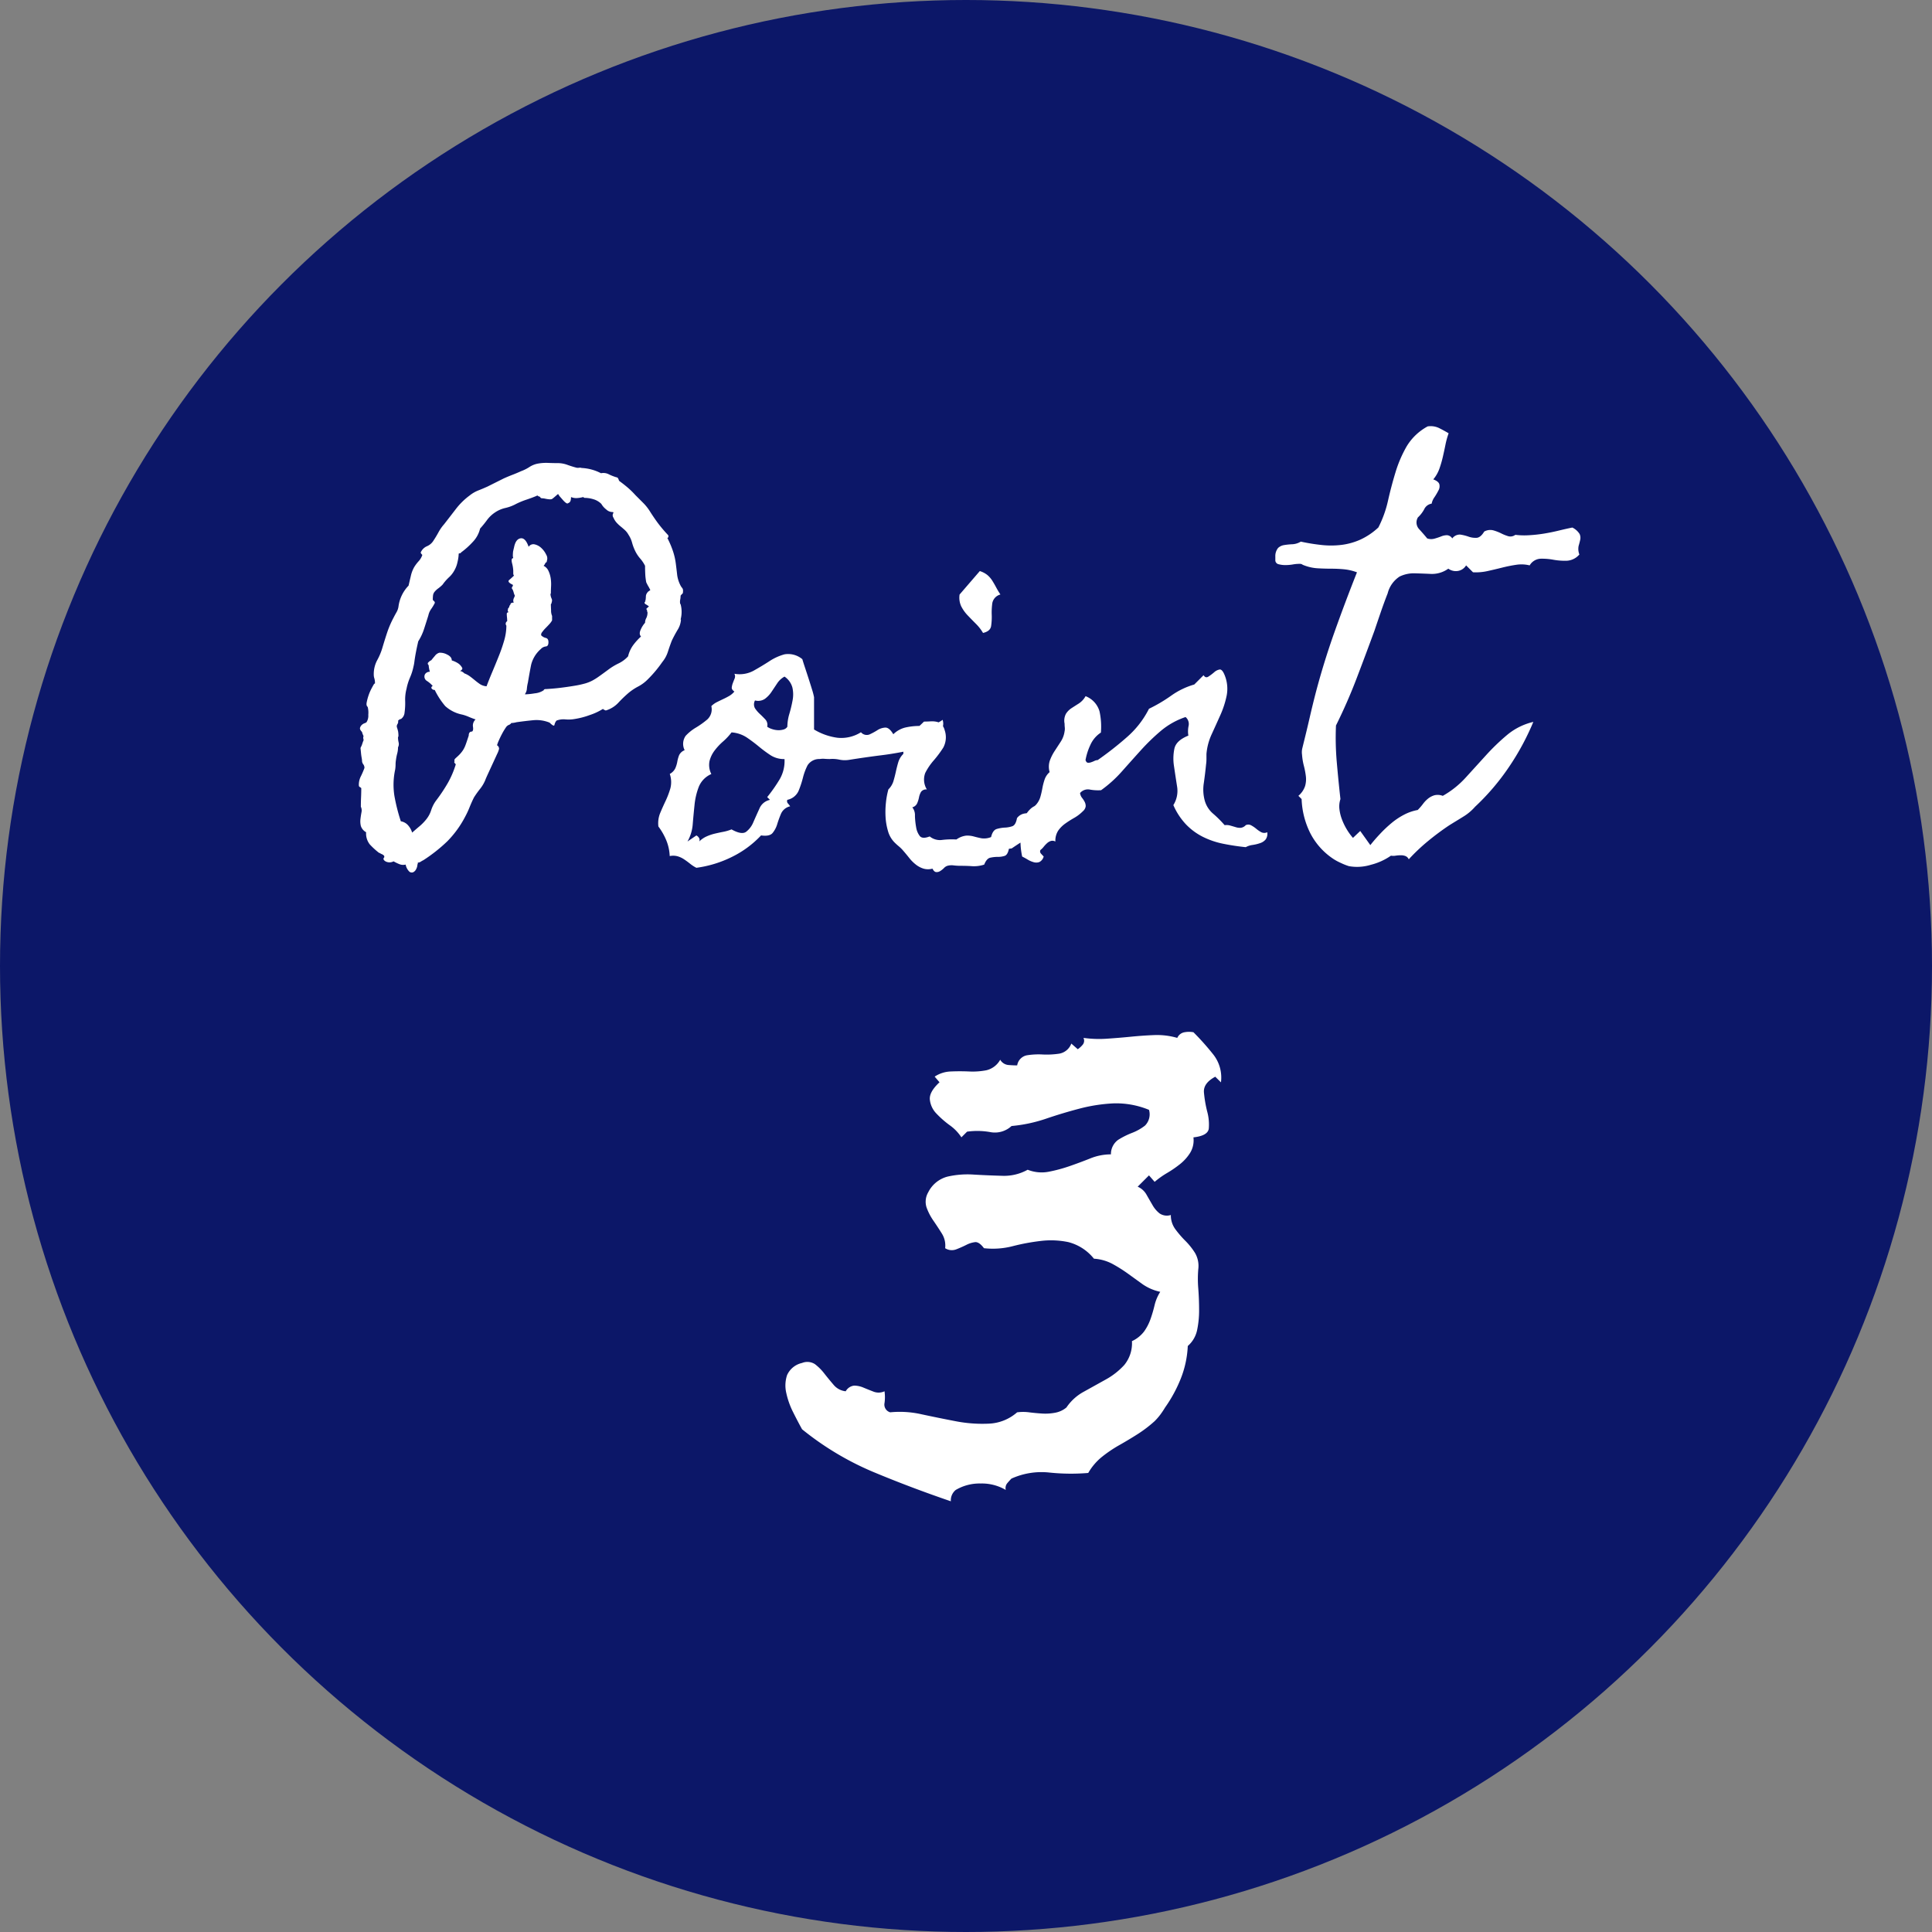
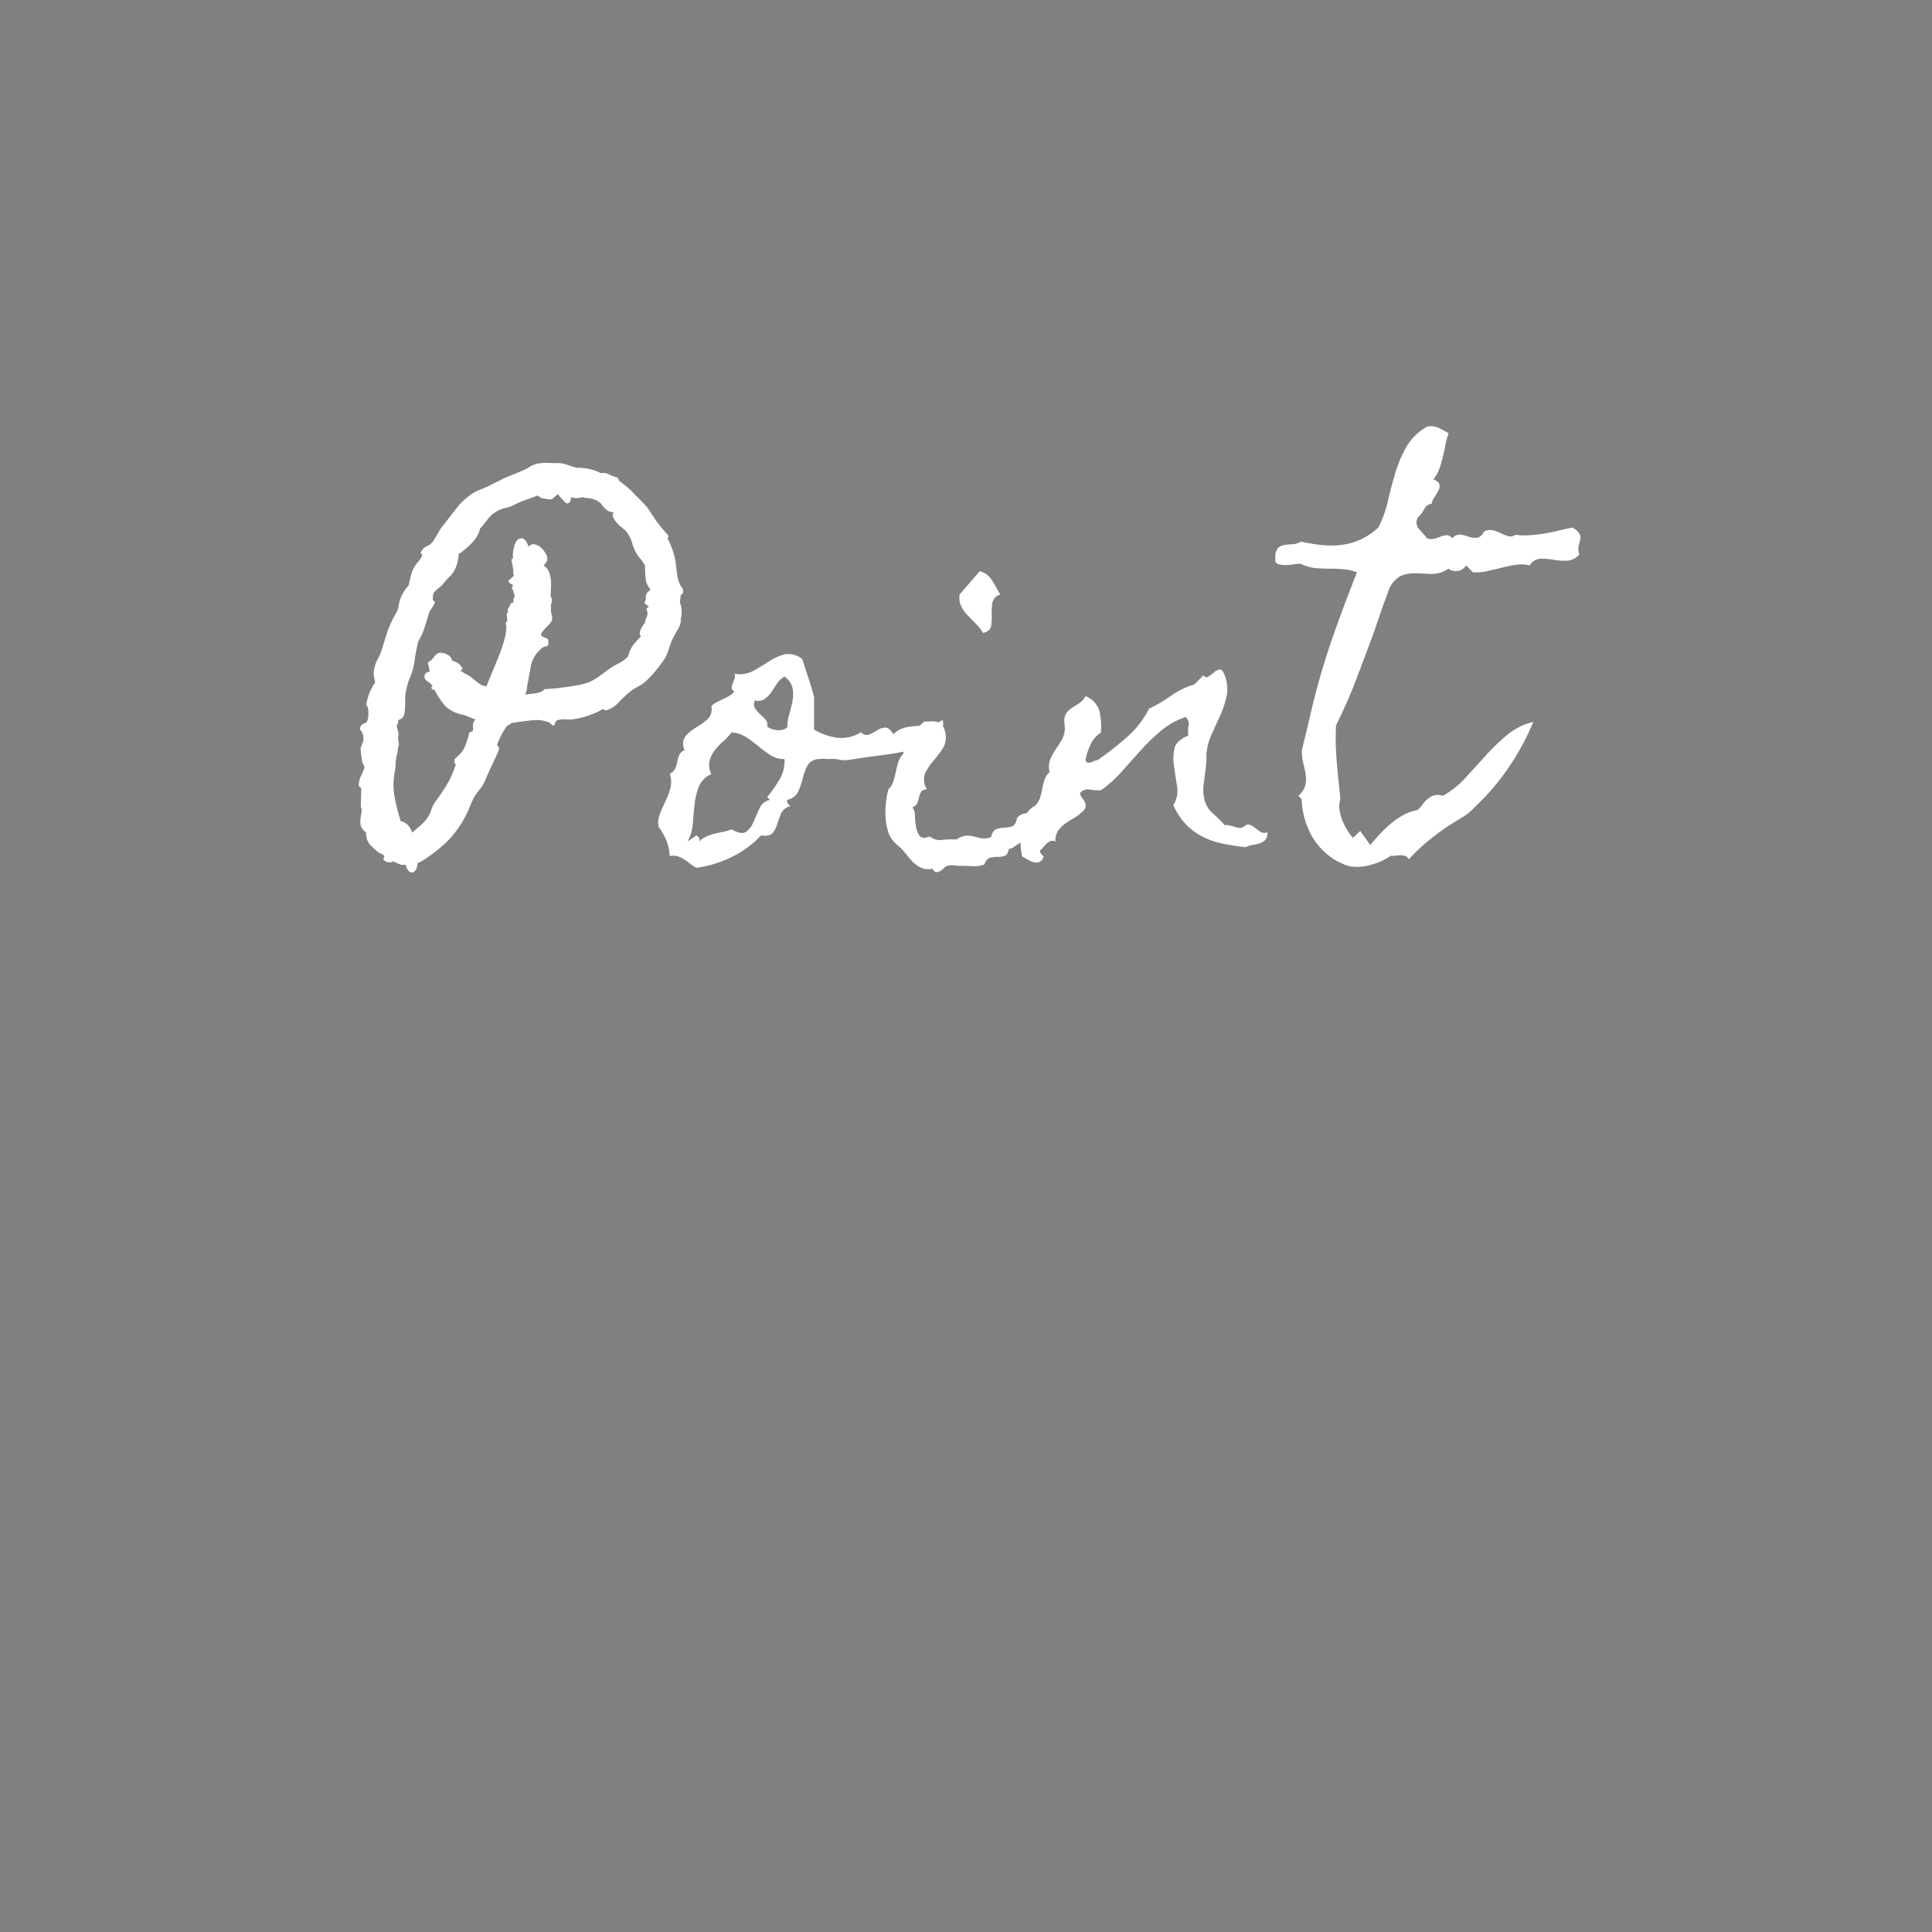
<svg xmlns="http://www.w3.org/2000/svg" width="140" height="140" viewBox="0 0 140 140">
  <rect x="0" y="0" width="140" height="140" fill="#808080" stroke="none" />
  <g id="グループ_84" data-name="グループ 84" transform="translate(-537 -3200)">
-     <circle id="楕円形_70" data-name="楕円形 70" cx="70" cy="70" r="70" transform="translate(537 3200)" fill="#0c1768" />
    <path id="パス_16444" data-name="パス 16444" d="M22-18.516q0,.146-.044.176a.7.7,0,0,0-.132.146,1.49,1.49,0,0,1-.029.293.74.74,0,0,0,0,.293l.029.029a2.139,2.139,0,0,1,0,1.113h.029a1.622,1.622,0,0,1-.264.776q-.264.454-.41.776-.146.381-.278.791a2.215,2.215,0,0,1-.4.732,8.8,8.8,0,0,1-1.055,1.26,2.806,2.806,0,0,1-.688.513,4,4,0,0,0-.688.454,9.051,9.051,0,0,0-.762.732,2.045,2.045,0,0,1-.908.557.8.8,0,0,0-.1-.044.289.289,0,0,1-.1-.073,4.451,4.451,0,0,1-.981.454,5.609,5.609,0,0,1-1.069.278,2.564,2.564,0,0,1-.674.029,1.4,1.4,0,0,0-.645.088.688.688,0,0,0-.146.308q-.029.161-.352-.161a2.5,2.5,0,0,0-1.187-.176q-.6.059-1.216.146a1.647,1.647,0,0,1-.381.059.159.159,0,0,1-.059.073.23.23,0,0,0-.059.044.474.474,0,0,0-.278.22,4.349,4.349,0,0,0-.264.439q-.132.249-.234.483a2.49,2.49,0,0,0-.132.352.288.288,0,0,1,.146.264,1.721,1.721,0,0,1-.146.381q-.146.322-.322.7l-.337.732q-.161.352-.19.439a2.67,2.67,0,0,1-.381.645,7,7,0,0,0-.439.615q-.176.352-.322.718a6.4,6.4,0,0,1-.322.688A7.353,7.353,0,0,1,4.922-.4,11.47,11.47,0,0,1,3.193.967a1.915,1.915,0,0,0-.205.117.361.361,0,0,1-.205.059.232.232,0,0,1-.029.146.729.729,0,0,1-.088.322.471.471,0,0,1-.22.234A.272.272,0,0,1,2.168,1.8.969.969,0,0,1,1.9,1.289.722.722,0,0,1,1.45,1.26a3.4,3.4,0,0,1-.425-.205.617.617,0,0,1-.586,0Q.205.908.352.762V.674A.358.358,0,0,0,.19.542,1.181,1.181,0,0,1,0,.439H-.029A5.38,5.38,0,0,1-.7-.176a1.278,1.278,0,0,1-.264-.879.782.782,0,0,1-.381-.454,1.429,1.429,0,0,1-.029-.5q.029-.249.073-.483a.635.635,0,0,0-.044-.41q0-.352.015-.688t.015-.659a.459.459,0,0,0-.117-.088q-.059-.029-.059-.146A1.358,1.358,0,0,1-1.348-5.1a5.827,5.827,0,0,0,.264-.615.428.428,0,0,0-.088-.264A.428.428,0,0,1-1.26-6.24a1.5,1.5,0,0,0-.029-.22q-.029-.161-.044-.322t-.029-.293a.225.225,0,0,1,.044-.19A2.155,2.155,0,0,0-1.23-7.5a2.155,2.155,0,0,1,.088-.234.609.609,0,0,1-.029-.234L-1.143-8q-.029-.059-.073-.176A.628.628,0,0,1-1.26-8.32q-.176-.176-.146-.293a.435.435,0,0,1,.117-.205.569.569,0,0,1,.205-.132.481.481,0,0,0,.146-.073.872.872,0,0,0,.132-.542,1.655,1.655,0,0,0-.044-.571q-.117-.088-.073-.322a3.792,3.792,0,0,1,.132-.5,3.376,3.376,0,0,1,.22-.513q.132-.249.19-.337l.059-.029A1.2,1.2,0,0,0-.366-12.2.874.874,0,0,1-.41-12.48a2.128,2.128,0,0,1,.249-1.04,4.585,4.585,0,0,0,.4-.981q.176-.586.337-1.069a7.028,7.028,0,0,1,.454-1.04q.088-.176.205-.381a1.155,1.155,0,0,0,.146-.41,2.664,2.664,0,0,1,.732-1.523q.059-.264.161-.688a2.274,2.274,0,0,1,.249-.659,2.854,2.854,0,0,1,.322-.425,1.236,1.236,0,0,0,.264-.454q-.117-.117-.117-.176a.86.86,0,0,1,.454-.454,1.021,1.021,0,0,0,.483-.425q.176-.264.352-.586a3.144,3.144,0,0,1,.41-.586q.41-.527.85-1.1a4.986,4.986,0,0,1,1-.981,2.411,2.411,0,0,1,.63-.366q.337-.132.659-.278l.586-.293.586-.293q.322-.146.63-.264t.63-.264a3.019,3.019,0,0,0,.615-.308,1.675,1.675,0,0,1,.645-.249,3.4,3.4,0,0,1,.7-.044q.352.015.674.015a2.043,2.043,0,0,1,.7.117q.322.117.645.205a.52.52,0,0,0,.22.015.363.363,0,0,1,.19.015,3.391,3.391,0,0,1,1.406.381.842.842,0,0,1,.557.073,3.474,3.474,0,0,0,.557.22q.117,0,.176.205l.029.059q.322.234.6.469a6.028,6.028,0,0,1,.571.557l.586.586a3.5,3.5,0,0,1,.5.645q.322.5.586.85a9.85,9.85,0,0,0,.674.791q.117.117-.029.264.059.059.059.088a6.477,6.477,0,0,1,.352.85,4.713,4.713,0,0,1,.205.908q.059.469.1.835a2.333,2.333,0,0,0,.278.806q.088.117.117.161A.4.4,0,0,1,22-18.516Zm-2.49-.322a1.638,1.638,0,0,1-.1-.176l-.073-.146a4.037,4.037,0,0,1-.073-.6q-.015-.308-.015-.6a2.482,2.482,0,0,0-.352-.527,2.482,2.482,0,0,1-.352-.527,3.333,3.333,0,0,1-.234-.615,1.994,1.994,0,0,0-.264-.586,1.347,1.347,0,0,0-.264-.337q-.146-.132-.308-.264a2.654,2.654,0,0,1-.293-.278,1.265,1.265,0,0,1-.22-.352.293.293,0,0,1,0-.352l-.029-.059a.661.661,0,0,1-.5-.19,1.356,1.356,0,0,1-.352-.4,1.348,1.348,0,0,0-.571-.337,2.257,2.257,0,0,0-.659-.1l-.088-.059a2.065,2.065,0,0,1-.439.073.95.95,0,0,1-.439-.073,1.15,1.15,0,0,1-.029.249.264.264,0,0,1-.176.19q-.059.059-.161-.015a1.217,1.217,0,0,1-.205-.19l-.205-.234a.989.989,0,0,1-.132-.176v-.029H12.92q-.293.264-.4.337t-.513-.015a1.26,1.26,0,0,0-.234-.029q-.088,0-.146-.117a.181.181,0,0,1-.1-.029.958.958,0,0,0-.1-.059l-.029.029q-.352.146-.747.278a5.7,5.7,0,0,0-.747.308,3.012,3.012,0,0,1-.776.293,2.2,2.2,0,0,0-.747.322,2.279,2.279,0,0,0-.586.557,7.608,7.608,0,0,1-.5.615,2.1,2.1,0,0,1-.542.981,5.687,5.687,0,0,1-.835.747q-.029.059-.073.059a.236.236,0,0,0-.1.029,2.875,2.875,0,0,1-.088.615,2.025,2.025,0,0,1-.234.615,1.9,1.9,0,0,1-.366.469,3.351,3.351,0,0,0-.4.439l-.088.117a2.587,2.587,0,0,1-.308.264,1.433,1.433,0,0,0-.278.264.517.517,0,0,0-.1.264q-.015.146-.015.293a.291.291,0,0,0,.088.1.154.154,0,0,1,.059.132,3.272,3.272,0,0,1-.264.439,1.271,1.271,0,0,0-.205.469q-.146.469-.308.967a3.878,3.878,0,0,1-.425.908l-.059.264q-.059.264-.117.571t-.1.615a2.929,2.929,0,0,1-.073.4,4.006,4.006,0,0,1-.249.776,3.89,3.89,0,0,0-.249.806,3.006,3.006,0,0,0-.1.879,4.855,4.855,0,0,1-.044.85.618.618,0,0,1-.264.469.2.2,0,0,0-.117.044.856.856,0,0,0-.088.073.336.336,0,0,1-.044.249.28.28,0,0,0-.044.22,3.162,3.162,0,0,1,.088.308A1.777,1.777,0,0,1,1.377-8l-.029.059a1.568,1.568,0,0,0,.044.381.5.5,0,0,1-.044.352,1.755,1.755,0,0,1-.059.454A3.394,3.394,0,0,0,1.2-6.3a2.051,2.051,0,0,0-.029.337,2.619,2.619,0,0,1-.029.366,5.192,5.192,0,0,0-.059,1.89,13.3,13.3,0,0,0,.469,1.86.89.89,0,0,1,.527.293,1.406,1.406,0,0,1,.293.527q.264-.234.527-.454a3.553,3.553,0,0,0,.5-.513,2.041,2.041,0,0,0,.352-.659A2.418,2.418,0,0,1,4.1-3.34a12.051,12.051,0,0,0,.835-1.245,6.647,6.647,0,0,0,.6-1.392q-.117-.117-.117-.176l.029-.029v-.029q-.059-.088.088-.22t.205-.19a2.258,2.258,0,0,0,.308-.366,1.876,1.876,0,0,0,.161-.308q.059-.146.117-.322l.146-.439q0-.293.234-.293.117-.059.073-.352a.593.593,0,0,1,.19-.527q-.264-.088-.5-.19a2.961,2.961,0,0,0-.469-.161,2.571,2.571,0,0,1-1.23-.615,5.522,5.522,0,0,1-.762-1.172.252.252,0,0,1-.22-.1q-.073-.1.073-.19a1.948,1.948,0,0,0-.425-.366.366.366,0,0,1-.132-.483.394.394,0,0,1,.352-.176A2.027,2.027,0,0,1,3.6-12.92a1.26,1.26,0,0,1-.029-.234q-.117-.117-.029-.205a1.164,1.164,0,0,1,.176-.146H3.75q.088-.117.264-.322a.636.636,0,0,1,.322-.234,1.063,1.063,0,0,1,.571.132q.337.161.337.425a1.785,1.785,0,0,1,.425.19.873.873,0,0,1,.337.366v.059a.262.262,0,0,1-.176.146.56.56,0,0,1,.322.176,1.637,1.637,0,0,1,.41.22q.176.132.352.278t.366.278a1.013,1.013,0,0,0,.483.161q.176-.469.41-1.025T8.643-13.8a11.587,11.587,0,0,0,.4-1.157A3.95,3.95,0,0,0,9.2-16.025a.214.214,0,0,1,.059-.322,2.523,2.523,0,0,0-.015-.278,2.523,2.523,0,0,1-.015-.278.115.115,0,0,1,.117-.088v-.029a.122.122,0,0,1-.044-.117.482.482,0,0,0,.015-.117l.088-.117a.253.253,0,0,1,.088-.176q0-.146.234-.146v-.029L9.7-17.783a.5.5,0,0,1,.029-.205q.029-.059.088-.205a1.145,1.145,0,0,1-.088-.234,1.145,1.145,0,0,0-.088-.234.122.122,0,0,1-.044-.117.259.259,0,0,1,.073-.117v-.088q-.439-.205-.264-.352t.352-.322q-.059-.029-.059-.161v-.19a2.6,2.6,0,0,0-.088-.542q-.088-.366.088-.366l-.029-.117a2.649,2.649,0,0,1,.015-.352q.015-.088.073-.322.117-.586.469-.645t.586.615a.405.405,0,0,1,.439-.176,1.031,1.031,0,0,1,.483.264,1.579,1.579,0,0,1,.352.483.516.516,0,0,1,.044.454q0,.117-.088.117a.688.688,0,0,1-.146.234.755.755,0,0,1,.352.366,1.944,1.944,0,0,1,.161.527,2.875,2.875,0,0,1,.029.586q-.015.308-.015.513l-.029.059a.91.91,0,0,0,.073.308.313.313,0,0,1,.015.278.2.2,0,0,1-.059.146q0,.117.015.439a.966.966,0,0,0,.073.41v.322a1.245,1.245,0,0,1-.19.264q-.132.146-.278.293a2.209,2.209,0,0,0-.249.293.282.282,0,0,0-.073.234.689.689,0,0,0,.337.19q.19.044.19.308,0,.293-.19.308a.585.585,0,0,0-.366.19,2.209,2.209,0,0,0-.7,1.143q-.117.586-.234,1.289a2.576,2.576,0,0,0-.073.439.776.776,0,0,1-.132.381v.029a5,5,0,0,0,.7-.073,1.388,1.388,0,0,0,.645-.22.135.135,0,0,1,.146-.088q.527-.029,1.025-.088t1.025-.146a7.039,7.039,0,0,0,.82-.176,2.8,2.8,0,0,0,.513-.205,4.465,4.465,0,0,0,.469-.293q.249-.176.688-.5a4.485,4.485,0,0,1,.747-.454,2.227,2.227,0,0,0,.688-.513,2.262,2.262,0,0,1,.366-.806,4.326,4.326,0,0,1,.571-.63q-.176-.176-.015-.513a1.8,1.8,0,0,1,.308-.483.694.694,0,0,1,.088-.337.886.886,0,0,0,.088-.425.232.232,0,0,1-.029-.146q-.088-.088-.015-.146a1.6,1.6,0,0,0,.132-.117h.029a1.283,1.283,0,0,0-.234-.161q-.176-.1-.029-.22l-.029-.029.029-.029a1.9,1.9,0,0,0,.029-.308.454.454,0,0,1,.117-.278q0-.029.088-.088a.873.873,0,0,0,.117-.088ZM40.811-9.2a.882.882,0,0,1-.088.747,2.042,2.042,0,0,1-.542.542,5.324,5.324,0,0,1-.732.425,2.843,2.843,0,0,0-.659.425q-1.318.293-2.388.425T34.043-6.3a1.957,1.957,0,0,1-.718-.015,2.317,2.317,0,0,0-.688-.044q-.205,0-.381-.015a1.415,1.415,0,0,0-.352.015,1,1,0,0,0-.879.454A4.293,4.293,0,0,0,30.688-5a7.013,7.013,0,0,1-.322.967,1.141,1.141,0,0,1-.806.63.239.239,0,0,0,.044.264,2.05,2.05,0,0,1,.161.205.951.951,0,0,0-.659.527,7.971,7.971,0,0,0-.278.762A1.837,1.837,0,0,1,28.491-1q-.22.264-.835.176A7.3,7.3,0,0,1,25.518.747a8.271,8.271,0,0,1-2.549.776,2.56,2.56,0,0,1-.454-.293q-.22-.176-.439-.322a1.711,1.711,0,0,0-.469-.22,1.234,1.234,0,0,0-.571-.015,3.363,3.363,0,0,0-.249-1.143,4.612,4.612,0,0,0-.571-1,1.942,1.942,0,0,1,.132-.981q.19-.454.4-.894a6.2,6.2,0,0,0,.337-.894,1.825,1.825,0,0,0-.044-1.04.93.93,0,0,0,.4-.41,2.122,2.122,0,0,0,.146-.483,2.366,2.366,0,0,1,.132-.469A.735.735,0,0,1,22.119-7a1.01,1.01,0,0,1,.073-1.04,3.3,3.3,0,0,1,.747-.6,6.226,6.226,0,0,0,.82-.586,1,1,0,0,0,.293-.967,1.564,1.564,0,0,1,.41-.293q.234-.117.454-.22t.425-.22a1.456,1.456,0,0,0,.381-.322q-.205-.146-.19-.293a1.273,1.273,0,0,1,.073-.308q.059-.161.132-.337a.4.4,0,0,0-.015-.352,2.132,2.132,0,0,0,1.392-.22q.6-.337,1.143-.688a3.794,3.794,0,0,1,1.1-.5,1.6,1.6,0,0,1,1.289.352q.059.205.19.6t.264.806q.132.41.249.791a4.868,4.868,0,0,1,.146.557V-8.5a4.4,4.4,0,0,0,1.7.6,2.671,2.671,0,0,0,1.7-.4.547.547,0,0,0,.615.161,4.618,4.618,0,0,0,.571-.308,1.17,1.17,0,0,1,.571-.19q.293-.015.586.483a1.889,1.889,0,0,1,.85-.483,4.623,4.623,0,0,1,.908-.117q.469-.015.923-.073A1.927,1.927,0,0,0,40.811-9.2Zm-11.25.5a3.329,3.329,0,0,1,.146-.937,9.5,9.5,0,0,0,.234-.981,2.252,2.252,0,0,0-.015-.923,1.4,1.4,0,0,0-.571-.791,1.473,1.473,0,0,0-.527.483l-.41.615a2.023,2.023,0,0,1-.483.513.874.874,0,0,1-.718.117.587.587,0,0,0,0,.571,2.3,2.3,0,0,0,.352.41q.205.19.4.4A.58.58,0,0,1,28.1-8.7a1.233,1.233,0,0,0,.322.161,1.567,1.567,0,0,0,.425.088,1.236,1.236,0,0,0,.425-.044A.475.475,0,0,0,29.561-8.7Zm-.205,2.344a1.8,1.8,0,0,1-1.011-.278,9.509,9.509,0,0,1-.85-.63q-.425-.352-.879-.659a2.3,2.3,0,0,0-1.1-.366,4.324,4.324,0,0,1-.615.659,4.324,4.324,0,0,0-.615.659,2.115,2.115,0,0,0-.366.762,1.442,1.442,0,0,0,.132.938,1.709,1.709,0,0,0-.908.923,4.994,4.994,0,0,0-.308,1.3q-.073.7-.132,1.406a2.973,2.973,0,0,1-.381,1.26l.645-.439a.47.47,0,0,1,.19.176.278.278,0,0,1,.015.264A1.766,1.766,0,0,1,23.7-.747a3.354,3.354,0,0,1,.6-.205q.308-.073.615-.132a3.252,3.252,0,0,0,.6-.176q.732.41,1.055.176a1.67,1.67,0,0,0,.527-.7q.205-.469.439-.981A1.055,1.055,0,0,1,28.3-3.4L28.1-3.6a11.107,11.107,0,0,0,.894-1.274A2.631,2.631,0,0,0,29.355-6.357ZM45-18.281a.8.8,0,0,0-.586.615,4.855,4.855,0,0,0-.044.85,4.429,4.429,0,0,1-.044.82q-.059.381-.586.5a3.244,3.244,0,0,0-.513-.659q-.308-.308-.6-.615a2.718,2.718,0,0,1-.469-.659,1.484,1.484,0,0,1-.117-.85l1.465-1.7a1.652,1.652,0,0,1,.557.293,1.776,1.776,0,0,1,.352.41q.146.234.278.483A5.928,5.928,0,0,0,45-18.281ZM50.684-5.156a2.006,2.006,0,0,1-.1.908,1.444,1.444,0,0,1-.308.425,2.09,2.09,0,0,0-.308.352,1.212,1.212,0,0,0-.132.659A11.758,11.758,0,0,1,48.75-1.743a5.92,5.92,0,0,1-.791.557q-.381.22-.85.483T45.82.117l-.205.029q-.088.439-.308.513a1.571,1.571,0,0,1-.5.073,2.491,2.491,0,0,0-.542.059q-.264.059-.439.5a2.383,2.383,0,0,1-.85.117q-.352-.029-.908-.029a4.517,4.517,0,0,1-.454-.029,1.1,1.1,0,0,0-.454.029.566.566,0,0,0-.249.161,1.448,1.448,0,0,1-.278.22.47.47,0,0,1-.293.073q-.146-.015-.264-.249a1.2,1.2,0,0,1-.645,0,1.7,1.7,0,0,1-.557-.293,2.83,2.83,0,0,1-.483-.483q-.22-.278-.425-.513a2.512,2.512,0,0,0-.322-.322q-.176-.146-.322-.293a1.889,1.889,0,0,1-.469-.82,4.508,4.508,0,0,1-.176-1.025,6.346,6.346,0,0,1,.029-1.055,5.737,5.737,0,0,1,.176-.937,1.43,1.43,0,0,0,.366-.6q.1-.337.176-.688t.176-.688a1.43,1.43,0,0,1,.366-.6,1.839,1.839,0,0,1,.132-.7,2.774,2.774,0,0,1,.352-.615,3.726,3.726,0,0,1,.5-.542q.278-.249.513-.483.234,0,.469-.015a1.612,1.612,0,0,1,.439.029.75.75,0,0,1,.352.176.916.916,0,0,1,.234.425,1.578,1.578,0,0,1-.1,1.274,7.81,7.81,0,0,1-.688.923,4.383,4.383,0,0,0-.615.908,1.355,1.355,0,0,0,.117,1.2.452.452,0,0,0-.425.176,1.275,1.275,0,0,0-.146.4,2.142,2.142,0,0,1-.132.425.54.54,0,0,1-.352.293.9.9,0,0,1,.19.615,5.611,5.611,0,0,0,.088.835,1.383,1.383,0,0,0,.264.63q.19.234.718.029A1.173,1.173,0,0,0,40.8-.5a5.966,5.966,0,0,1,1.011-.029,1.515,1.515,0,0,1,.7-.278,1.742,1.742,0,0,1,.557.059q.264.073.557.132a1.339,1.339,0,0,0,.7-.088q.117-.5.41-.586a2.461,2.461,0,0,1,.586-.1,1.907,1.907,0,0,0,.542-.1q.249-.088.337-.586a.85.85,0,0,1,.557-.337q.322-.044.659-.1a1.546,1.546,0,0,0,.615-.249,1.155,1.155,0,0,0,.4-.747q.5-.381.718-.571t.366-.308a4.1,4.1,0,0,1,.381-.264Zm13.652,4.1a.712.712,0,0,1-.117.527.884.884,0,0,1-.4.264,2.935,2.935,0,0,1-.542.132,1.424,1.424,0,0,0-.5.161q-.85-.088-1.641-.249a5.887,5.887,0,0,1-1.465-.5,4.493,4.493,0,0,1-1.216-.894,4.815,4.815,0,0,1-.923-1.406A1.937,1.937,0,0,0,57.8-4.38q-.117-.747-.22-1.45a3.531,3.531,0,0,1,.029-1.289q.132-.586,1.011-.937a1.907,1.907,0,0,1,.015-.7.651.651,0,0,0-.22-.645,5.492,5.492,0,0,0-1.787,1A15.116,15.116,0,0,0,55.181-7q-.688.762-1.377,1.538A9.024,9.024,0,0,1,52.295-4.1a3.265,3.265,0,0,1-.806-.044.744.744,0,0,0-.718.249.712.712,0,0,0,.146.352,1.66,1.66,0,0,1,.19.293.679.679,0,0,1,.073.308.565.565,0,0,1-.205.366,2.929,2.929,0,0,1-.63.483,7.22,7.22,0,0,0-.645.41,2.13,2.13,0,0,0-.513.513,1.357,1.357,0,0,0-.205.791.431.431,0,0,0-.322-.044.739.739,0,0,0-.278.161A2.141,2.141,0,0,0,48.135,0,1.326,1.326,0,0,1,47.9.234a.227.227,0,0,0,.029.249q.088.1.205.22a.61.61,0,0,1-.308.4.65.65,0,0,1-.41.015,1.713,1.713,0,0,1-.439-.19q-.22-.132-.4-.22a5.333,5.333,0,0,1-.117-.879,5.471,5.471,0,0,1,.029-.981,3.659,3.659,0,0,1,.234-.923,1.813,1.813,0,0,1,.527-.732,1.5,1.5,0,0,1,.146-.1l.029-.015.029-.015a.671.671,0,0,0,.117-.1,1.46,1.46,0,0,0,.322-.571q.088-.308.146-.63a4.58,4.58,0,0,1,.161-.63,1.247,1.247,0,0,1,.366-.542,1.417,1.417,0,0,1,.015-.835,3.38,3.38,0,0,1,.352-.7l.439-.674a1.822,1.822,0,0,0,.278-.747.905.905,0,0,0,.015-.278,2.523,2.523,0,0,1-.015-.278,1.072,1.072,0,0,1,.1-.718,1.369,1.369,0,0,1,.41-.41q.249-.161.527-.337a1.5,1.5,0,0,0,.483-.527,1.679,1.679,0,0,1,1.011,1.1,5.184,5.184,0,0,1,.1,1.538,2.07,2.07,0,0,0-.762.894,4.331,4.331,0,0,0-.352,1.1q.059.176.161.19a.516.516,0,0,0,.234-.029,1.9,1.9,0,0,0,.249-.1.52.52,0,0,1,.234-.059,24.022,24.022,0,0,0,2.095-1.641,6.764,6.764,0,0,0,1.626-2.08,11.09,11.09,0,0,0,1.611-.952,5.508,5.508,0,0,1,1.67-.806l.674-.674q.146.234.352.1a3.74,3.74,0,0,0,.41-.308.814.814,0,0,1,.4-.205q.19-.029.366.41a2.6,2.6,0,0,1,.146,1.479,6.746,6.746,0,0,1-.454,1.406q-.308.688-.63,1.392a4.236,4.236,0,0,0-.381,1.436v.366a2.8,2.8,0,0,1-.029.4q-.059.615-.161,1.333a3.018,3.018,0,0,0,.073,1.3,1.923,1.923,0,0,0,.615.938,8.121,8.121,0,0,1,.82.82.975.975,0,0,1,.41.029q.205.059.4.117a.966.966,0,0,0,.366.044.577.577,0,0,0,.352-.19.434.434,0,0,1,.4.015,2.2,2.2,0,0,1,.366.249,2.2,2.2,0,0,0,.366.249A.494.494,0,0,0,64.336-1.055ZM86.953-21.182a1.279,1.279,0,0,1-.908.454,4.7,4.7,0,0,1-.981-.073,4.435,4.435,0,0,0-.937-.073.972.972,0,0,0-.776.483,2.468,2.468,0,0,0-.967-.044q-.5.073-1.025.205T80.3-19.98a3.855,3.855,0,0,1-1.055.088l-.5-.5a.851.851,0,0,1-.571.4.929.929,0,0,1-.718-.161,2.024,2.024,0,0,1-1.23.381q-.615-.029-1.2-.044a2.344,2.344,0,0,0-1.1.234,2.05,2.05,0,0,0-.864,1.216q-.264.674-.5,1.362T72.1-15.645q-.645,1.758-1.3,3.472T69.316-8.789a20.327,20.327,0,0,0,.059,2.666q.117,1.348.264,2.666a1.68,1.68,0,0,0-.073.732,3.11,3.11,0,0,0,.19.762,4.448,4.448,0,0,0,.352.718,4.145,4.145,0,0,0,.439.6l.527-.5.732,1.025Q72.1-.5,72.5-.923a9.1,9.1,0,0,1,.835-.791,5.061,5.061,0,0,1,.923-.615,3.444,3.444,0,0,1,.981-.337,4.1,4.1,0,0,0,.381-.439A2.1,2.1,0,0,1,76-3.5a1.341,1.341,0,0,1,.454-.234,1.008,1.008,0,0,1,.6.044,6.651,6.651,0,0,0,1.67-1.333l1.465-1.611a15.637,15.637,0,0,1,1.538-1.479,4.59,4.59,0,0,1,1.89-.937,18.363,18.363,0,0,1-1.787,3.3A16.836,16.836,0,0,1,79.395-2.9a3.653,3.653,0,0,1-.879.732q-.234.146-.5.308t-.5.308Q76.729-1.025,76-.425A13.819,13.819,0,0,0,74.59.908a.456.456,0,0,0-.234-.234.9.9,0,0,0-.337-.059,2.5,2.5,0,0,0-.381.029.972.972,0,0,1-.337,0,4.446,4.446,0,0,1-1.45.659,3.379,3.379,0,0,1-1.6.1,4.22,4.22,0,0,1-.557-.22A4.033,4.033,0,0,1,69.17.908a4.944,4.944,0,0,1-1.714-1.89,5.988,5.988,0,0,1-.63-2.476l-.234-.234a1.6,1.6,0,0,0,.483-.7,1.78,1.78,0,0,0,.059-.718,5.787,5.787,0,0,0-.146-.762,4.474,4.474,0,0,1-.132-.806,1.267,1.267,0,0,1,.015-.439l.1-.41q.234-.937.439-1.831t.439-1.8q.586-2.227,1.362-4.409t1.626-4.321a3.627,3.627,0,0,0-.937-.22q-.469-.044-.952-.044t-.967-.029a3.261,3.261,0,0,1-.952-.205.785.785,0,0,1-.205-.1.717.717,0,0,0-.234-.015,2.671,2.671,0,0,0-.41.044,3.2,3.2,0,0,1-.527.044,1.874,1.874,0,0,1-.483-.059.3.3,0,0,1-.249-.264v-.293a.934.934,0,0,1,.205-.63.837.837,0,0,1,.439-.205,4.95,4.95,0,0,1,.586-.059,1.3,1.3,0,0,0,.615-.19,14.155,14.155,0,0,0,1.553.249,6.267,6.267,0,0,0,1.421-.015,4.8,4.8,0,0,0,1.348-.381,4.943,4.943,0,0,0,1.3-.879,8.12,8.12,0,0,0,.7-1.948q.234-1.04.542-2.051a8.972,8.972,0,0,1,.806-1.875,3.977,3.977,0,0,1,1.523-1.45,1.409,1.409,0,0,1,.82.117q.352.176.7.381a6.05,6.05,0,0,0-.234.85q-.088.439-.19.879a7.78,7.78,0,0,1-.249.85,2.5,2.5,0,0,1-.439.762q.381.146.439.352a.6.6,0,0,1-.059.439,4.677,4.677,0,0,1-.293.5,1.182,1.182,0,0,0-.205.469.712.712,0,0,0-.542.41,2.3,2.3,0,0,1-.454.586.711.711,0,0,0,.088.85q.322.352.586.674a.884.884,0,0,0,.527.015,4.668,4.668,0,0,0,.483-.161,1.141,1.141,0,0,1,.425-.088.487.487,0,0,1,.381.234.669.669,0,0,1,.586-.278,3.215,3.215,0,0,1,.586.146,1.529,1.529,0,0,0,.586.088q.293-.015.557-.454a.894.894,0,0,1,.659-.088,3.3,3.3,0,0,1,.571.22,3.117,3.117,0,0,0,.513.205.6.6,0,0,0,.513-.1,5.3,5.3,0,0,0,.981.029,10.21,10.21,0,0,0,1.084-.117q.542-.088,1.084-.22t.981-.22a1.278,1.278,0,0,1,.527.469.665.665,0,0,1,.044.41q-.044.205-.117.454A1.111,1.111,0,0,0,86.953-21.182Z" transform="translate(564.494 3261.361)" fill="#fff" />
-     <path id="パス_187107" data-name="パス 187107" d="M29.063-35.977q-.879.469-.82,1.143a8.83,8.83,0,0,0,.234,1.377,3.531,3.531,0,0,1,.117,1.23q-.059.527-1.113.645a1.746,1.746,0,0,1-.234,1.113,3.251,3.251,0,0,1-.732.82,7.953,7.953,0,0,1-.937.645,6.3,6.3,0,0,0-.908.645l-.41-.469-.82.82a1.337,1.337,0,0,1,.645.586q.234.41.439.762a2.087,2.087,0,0,0,.5.586.939.939,0,0,0,.82.117,1.687,1.687,0,0,0,.322,1.025,7.35,7.35,0,0,0,.732.85,4.96,4.96,0,0,1,.7.879,1.869,1.869,0,0,1,.234,1.172,8.438,8.438,0,0,0,0,1.406q.059.762.059,1.553a6.9,6.9,0,0,1-.146,1.465,2.089,2.089,0,0,1-.674,1.143,7.282,7.282,0,0,1-.5,2.344,10.039,10.039,0,0,1-1.143,2.109,6.174,6.174,0,0,1-.352.527,4.4,4.4,0,0,1-.41.469,9.31,9.31,0,0,1-1.23.938q-.645.41-1.318.791a9.476,9.476,0,0,0-1.26.85,4.173,4.173,0,0,0-1,1.172,15.1,15.1,0,0,1-2.812-.029,5.271,5.271,0,0,0-2.754.439q-.117.117-.293.322a.558.558,0,0,0-.117.5A3.4,3.4,0,0,0,12.07-6.5a3.4,3.4,0,0,0-1.816.469.969.969,0,0,0-.352.82q-2.93-1-5.654-2.139A21.279,21.279,0,0,1-.879-10.43q-.293-.527-.645-1.23a5.778,5.778,0,0,1-.5-1.406,2.376,2.376,0,0,1,.059-1.289,1.555,1.555,0,0,1,1.084-.879,1.013,1.013,0,0,1,.938.088,3.662,3.662,0,0,1,.674.674q.322.41.674.82a1.312,1.312,0,0,0,.879.469.8.8,0,0,1,.615-.41,1.75,1.75,0,0,1,.674.146q.352.146.732.293a1.016,1.016,0,0,0,.791-.029,3.072,3.072,0,0,1,0,.85.581.581,0,0,0,.41.674,7.141,7.141,0,0,1,2.285.146q1.23.264,2.461.5a10.11,10.11,0,0,0,2.4.176,3.3,3.3,0,0,0,2.051-.82,3.307,3.307,0,0,1,.879,0q.469.059.938.088a3.787,3.787,0,0,0,.938-.059,1.767,1.767,0,0,0,.82-.381,3.562,3.562,0,0,1,1.26-1.143l1.582-.879a5.209,5.209,0,0,0,1.348-1.055,2.485,2.485,0,0,0,.557-1.729,2.331,2.331,0,0,0,.879-.7,3.633,3.633,0,0,0,.469-.908,9.6,9.6,0,0,0,.293-1,3.2,3.2,0,0,1,.41-.967,3.533,3.533,0,0,1-1.289-.557l-1.055-.762a10.735,10.735,0,0,0-1.113-.7,3.286,3.286,0,0,0-1.348-.381,3.478,3.478,0,0,0-1.846-1.2,6.166,6.166,0,0,0-1.992-.088,15.122,15.122,0,0,0-2.051.381,5.739,5.739,0,0,1-2.08.146q-.352-.469-.645-.439a1.883,1.883,0,0,0-.645.205q-.352.176-.732.322a.889.889,0,0,1-.791-.088,1.629,1.629,0,0,0-.234-1.055q-.293-.469-.615-.937a4.134,4.134,0,0,1-.5-.967A1.354,1.354,0,0,1,8.262-27.6,2.171,2.171,0,0,1,9.668-28.74a6.532,6.532,0,0,1,1.875-.146q1,.059,2.051.088a3.509,3.509,0,0,0,1.875-.439,2.732,2.732,0,0,0,1.523.146,11.011,11.011,0,0,0,1.523-.41q.762-.264,1.494-.557a3.991,3.991,0,0,1,1.494-.293,1.267,1.267,0,0,1,.527-1.055,5.929,5.929,0,0,1,1-.5,3.643,3.643,0,0,0,.938-.527,1.155,1.155,0,0,0,.293-1.143,6.239,6.239,0,0,0-2.578-.469,11.931,11.931,0,0,0-2.461.381q-1.23.322-2.432.732a10.666,10.666,0,0,1-2.49.527,1.773,1.773,0,0,1-1.553.439,5.364,5.364,0,0,0-1.67-.029l-.41.41a3.262,3.262,0,0,0-.85-.879,6.984,6.984,0,0,1-.967-.85,1.692,1.692,0,0,1-.469-1q-.059-.557.7-1.26l-.352-.41A2.258,2.258,0,0,1,9.9-36.357q.645-.029,1.318,0a5.251,5.251,0,0,0,1.26-.088,1.554,1.554,0,0,0,1-.762.771.771,0,0,0,.586.381q.352.029.645.029a.882.882,0,0,1,.7-.732,5.393,5.393,0,0,1,1.143-.059,6.118,6.118,0,0,0,1.2-.059,1.138,1.138,0,0,0,.879-.732l.469.41a1.757,1.757,0,0,0,.352-.322.454.454,0,0,0,.059-.5,8.154,8.154,0,0,0,1.7.059q.879-.059,1.758-.146t1.7-.117a5.256,5.256,0,0,1,1.641.205.7.7,0,0,1,.527-.41,1.784,1.784,0,0,1,.645,0,18.781,18.781,0,0,1,1.436,1.611,2.7,2.7,0,0,1,.557,2.021Z" transform="translate(596 3314)" fill="#fff" />
  </g>
</svg>